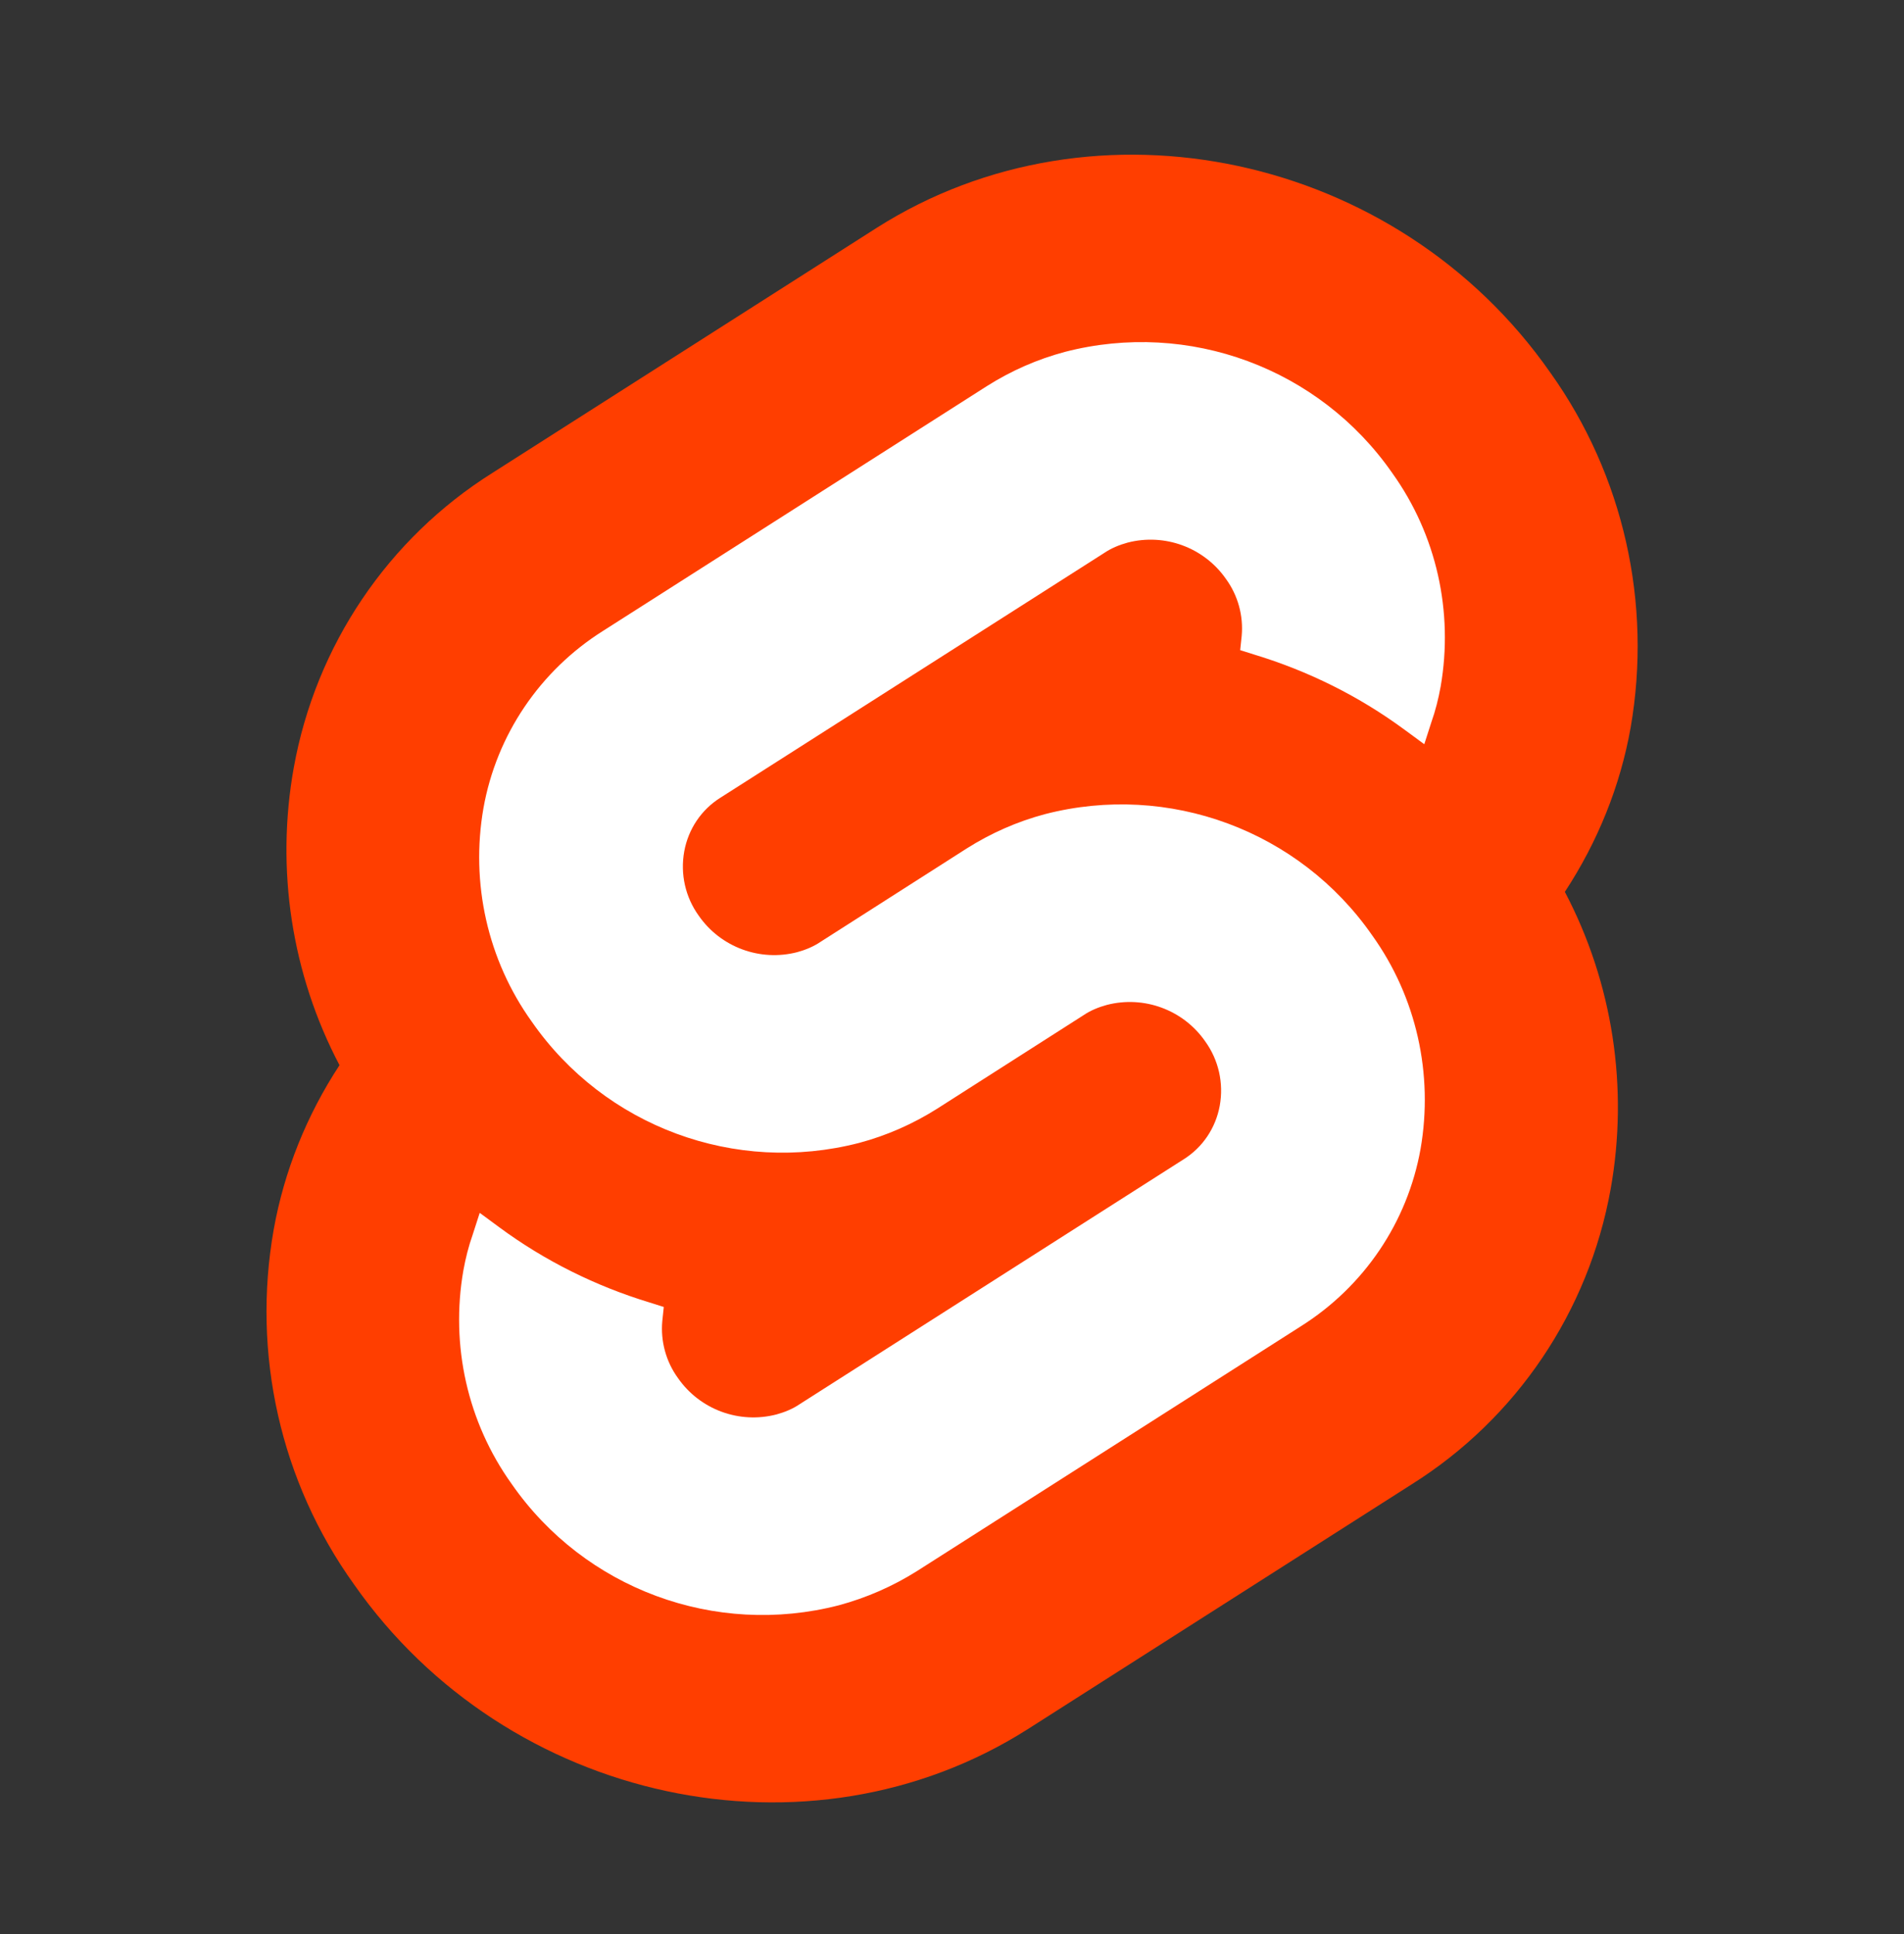
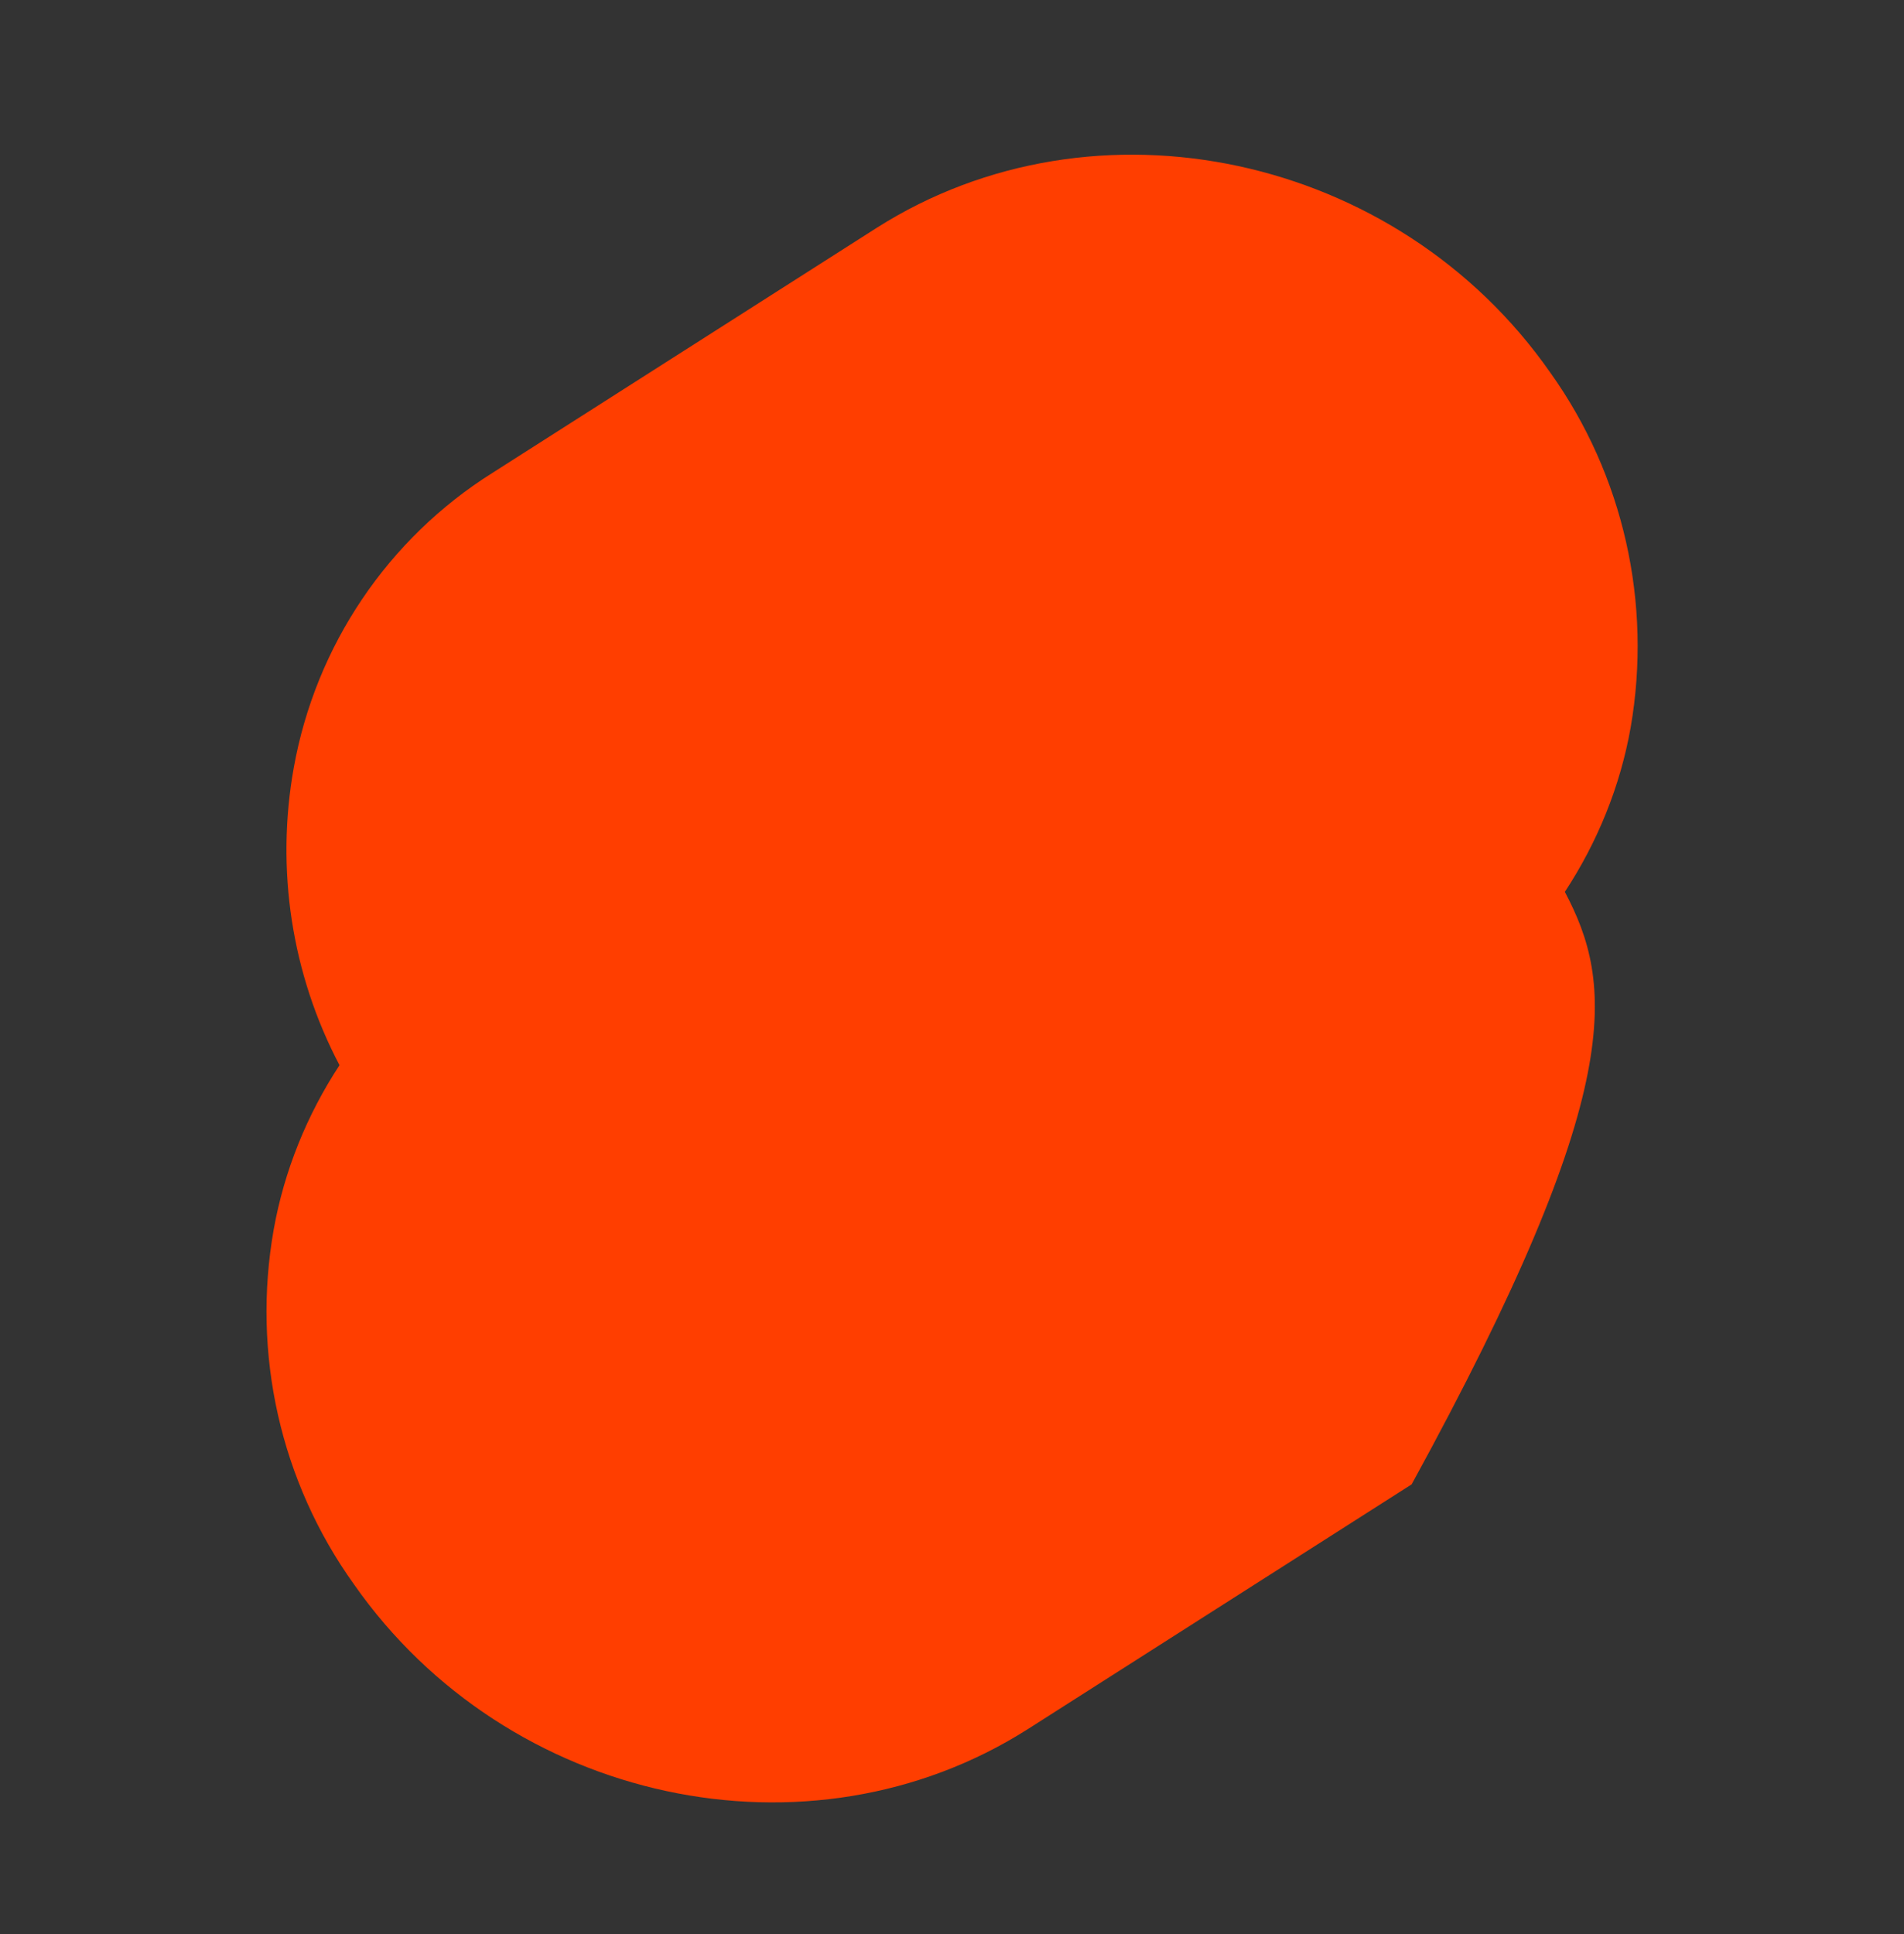
<svg xmlns="http://www.w3.org/2000/svg" width="64" height="65" viewBox="0 0 64 65" fill="none">
  <rect x="0" y="0" width="64" height="65" fill="#333333" stroke="none" />
-   <path d="M52.112 12.524C46.975 5.162 36.812 2.987 29.462 7.662L16.562 15.887C13.037 18.099 10.612 21.699 9.875 25.799C9.262 29.212 9.8 32.737 11.412 35.799C10.312 37.474 9.55 39.362 9.2 41.324C8.462 45.499 9.425 49.799 11.9 53.249C17.05 60.612 27.2 62.787 34.55 58.112L47.45 49.887C50.975 47.674 53.4 44.074 54.137 39.974C54.75 36.562 54.212 33.037 52.6 29.974C53.7 28.299 54.462 26.424 54.812 24.449C55.537 20.274 54.575 15.974 52.112 12.524Z" fill="#FF3E00" />
-   <path d="M28.2 53.95C24.037 55.025 19.65 53.4 17.2 49.875C15.712 47.8 15.137 45.212 15.575 42.7C15.65 42.287 15.75 41.887 15.887 41.5L16.125 40.762L16.787 41.25C18.312 42.375 20.025 43.225 21.837 43.775L22.312 43.925L22.262 44.4C22.2 45.075 22.387 45.762 22.787 46.312C23.525 47.375 24.85 47.862 26.1 47.537C26.375 47.462 26.65 47.35 26.887 47.187L39.787 38.962C40.425 38.562 40.862 37.912 41 37.162C41.137 36.4 40.962 35.625 40.512 35C39.775 33.937 38.45 33.45 37.2 33.775C36.925 33.85 36.65 33.962 36.412 34.125L31.5 37.262C30.687 37.775 29.812 38.162 28.875 38.412C24.712 39.487 20.325 37.862 17.875 34.337C16.387 32.262 15.812 29.675 16.25 27.162C16.687 24.7 18.15 22.537 20.275 21.2L33.175 12.975C33.987 12.462 34.862 12.075 35.8 11.825C39.962 10.75 44.35 12.375 46.8 15.9C48.287 17.975 48.862 20.562 48.425 23.075C48.35 23.487 48.25 23.887 48.112 24.275L47.875 25.012L47.212 24.525C45.687 23.4 43.975 22.55 42.162 22L41.687 21.85L41.737 21.375C41.8 20.7 41.612 20.012 41.212 19.462C40.475 18.4 39.15 17.912 37.9 18.237C37.625 18.312 37.35 18.425 37.112 18.587L24.212 26.812C23.575 27.212 23.137 27.862 23 28.612C22.862 29.375 23.037 30.15 23.487 30.775C24.225 31.837 25.55 32.325 26.8 32C27.075 31.925 27.35 31.812 27.587 31.65L32.5 28.512C33.312 28 34.187 27.612 35.125 27.362C39.287 26.287 43.675 27.912 46.125 31.437C47.612 33.512 48.187 36.1 47.75 38.612C47.312 41.075 45.85 43.237 43.725 44.575L30.825 52.8C30.012 53.312 29.125 53.7 28.2 53.95Z" fill="white" />
+   <path d="M52.112 12.524C46.975 5.162 36.812 2.987 29.462 7.662L16.562 15.887C13.037 18.099 10.612 21.699 9.875 25.799C9.262 29.212 9.8 32.737 11.412 35.799C10.312 37.474 9.55 39.362 9.2 41.324C8.462 45.499 9.425 49.799 11.9 53.249C17.05 60.612 27.2 62.787 34.55 58.112L47.45 49.887C54.75 36.562 54.212 33.037 52.6 29.974C53.7 28.299 54.462 26.424 54.812 24.449C55.537 20.274 54.575 15.974 52.112 12.524Z" fill="#FF3E00" />
</svg>